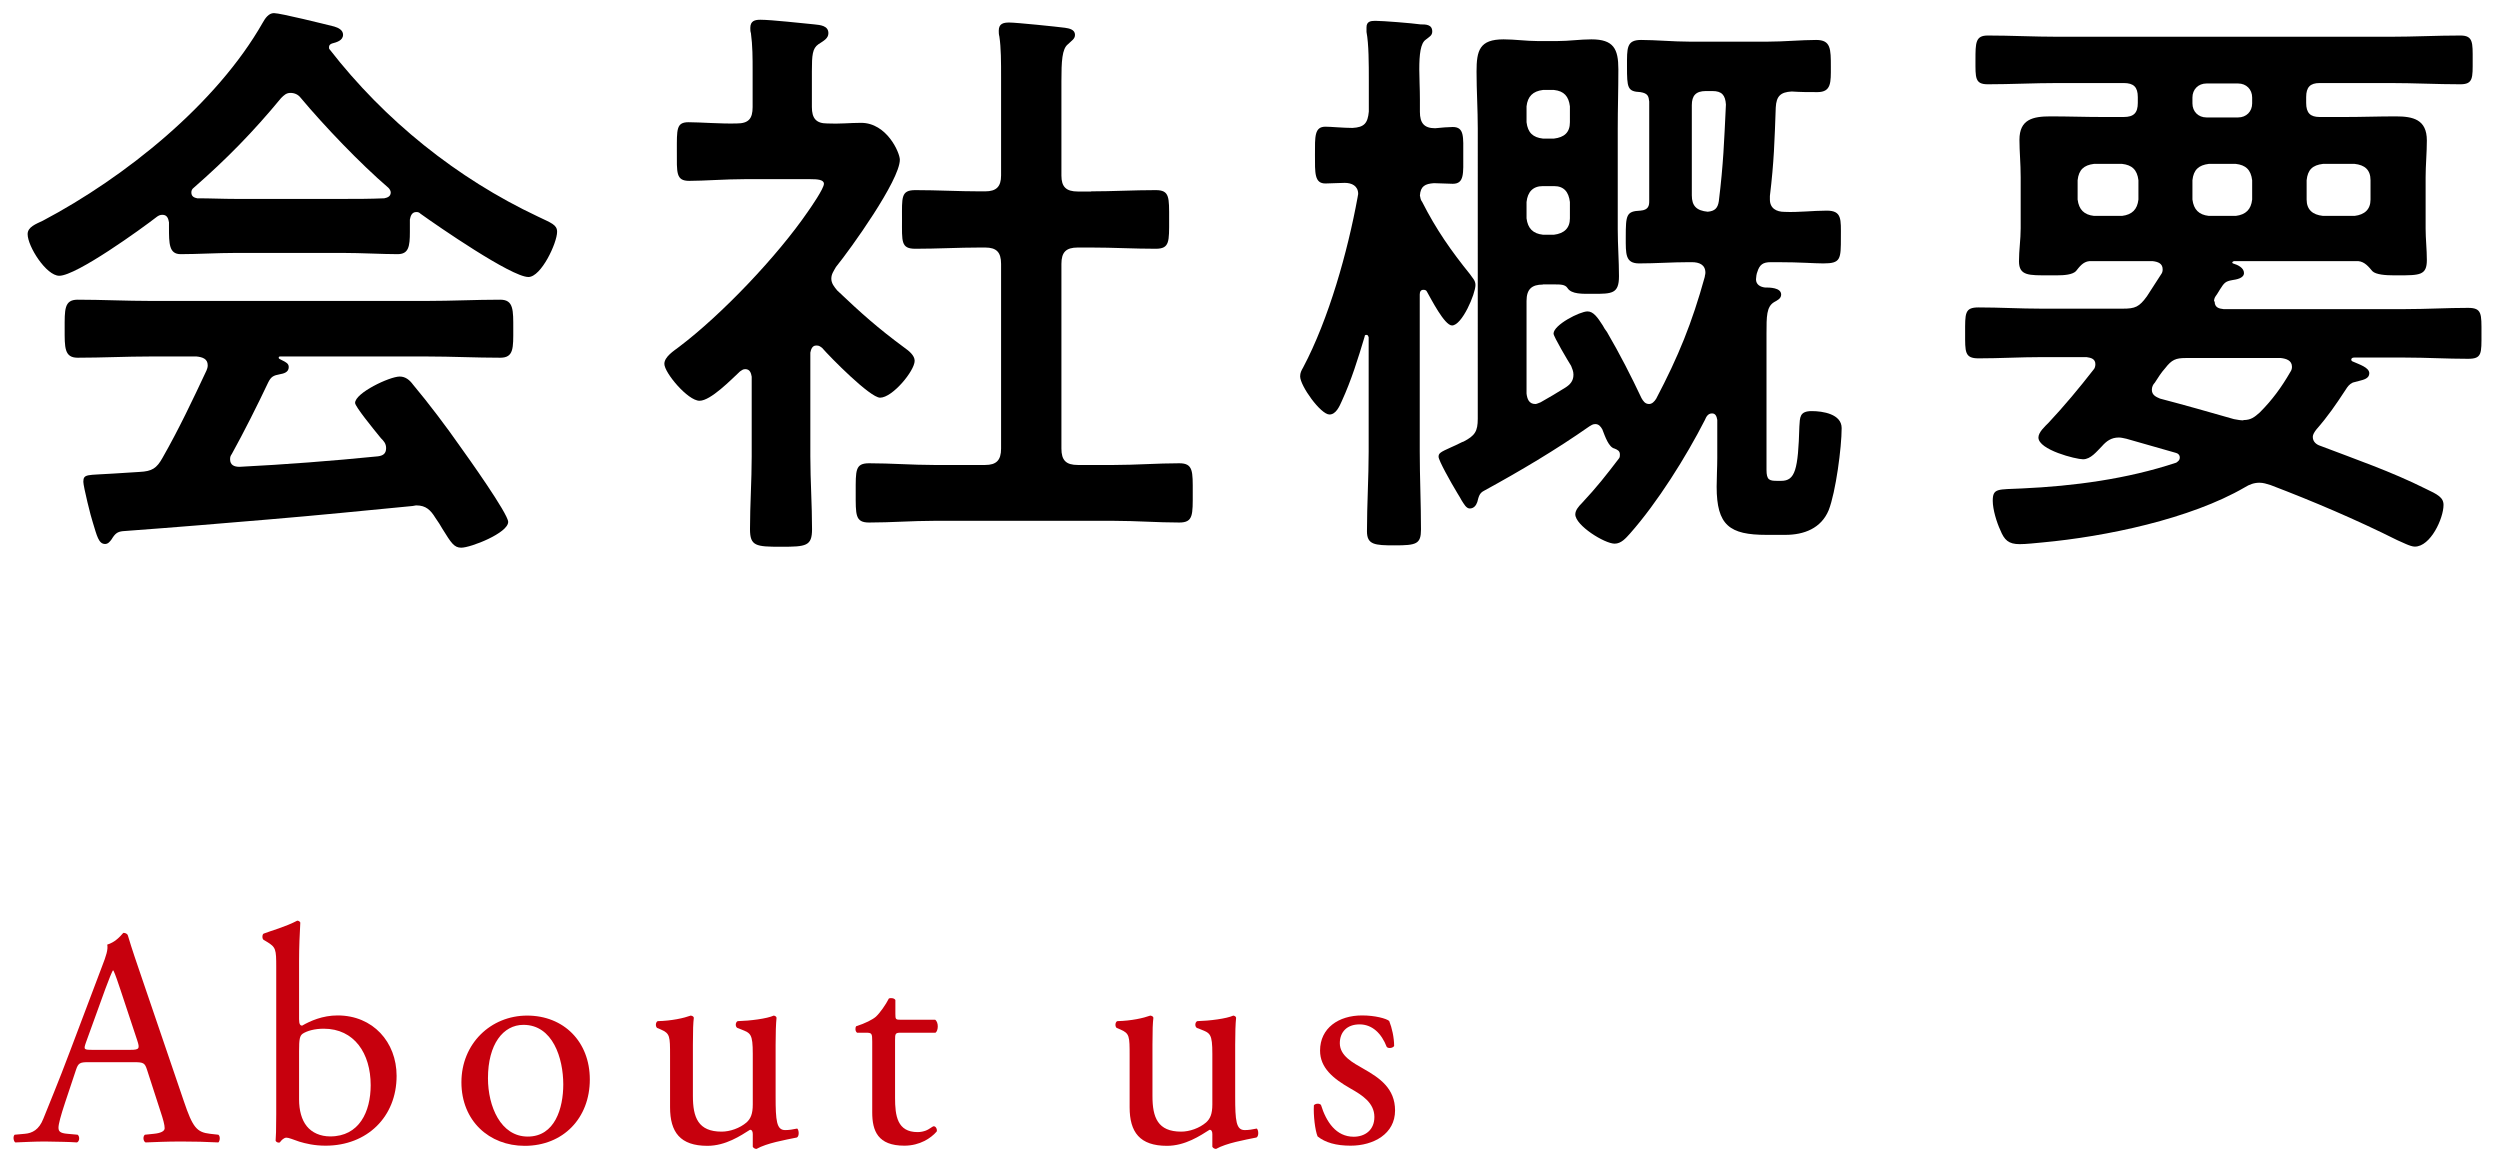
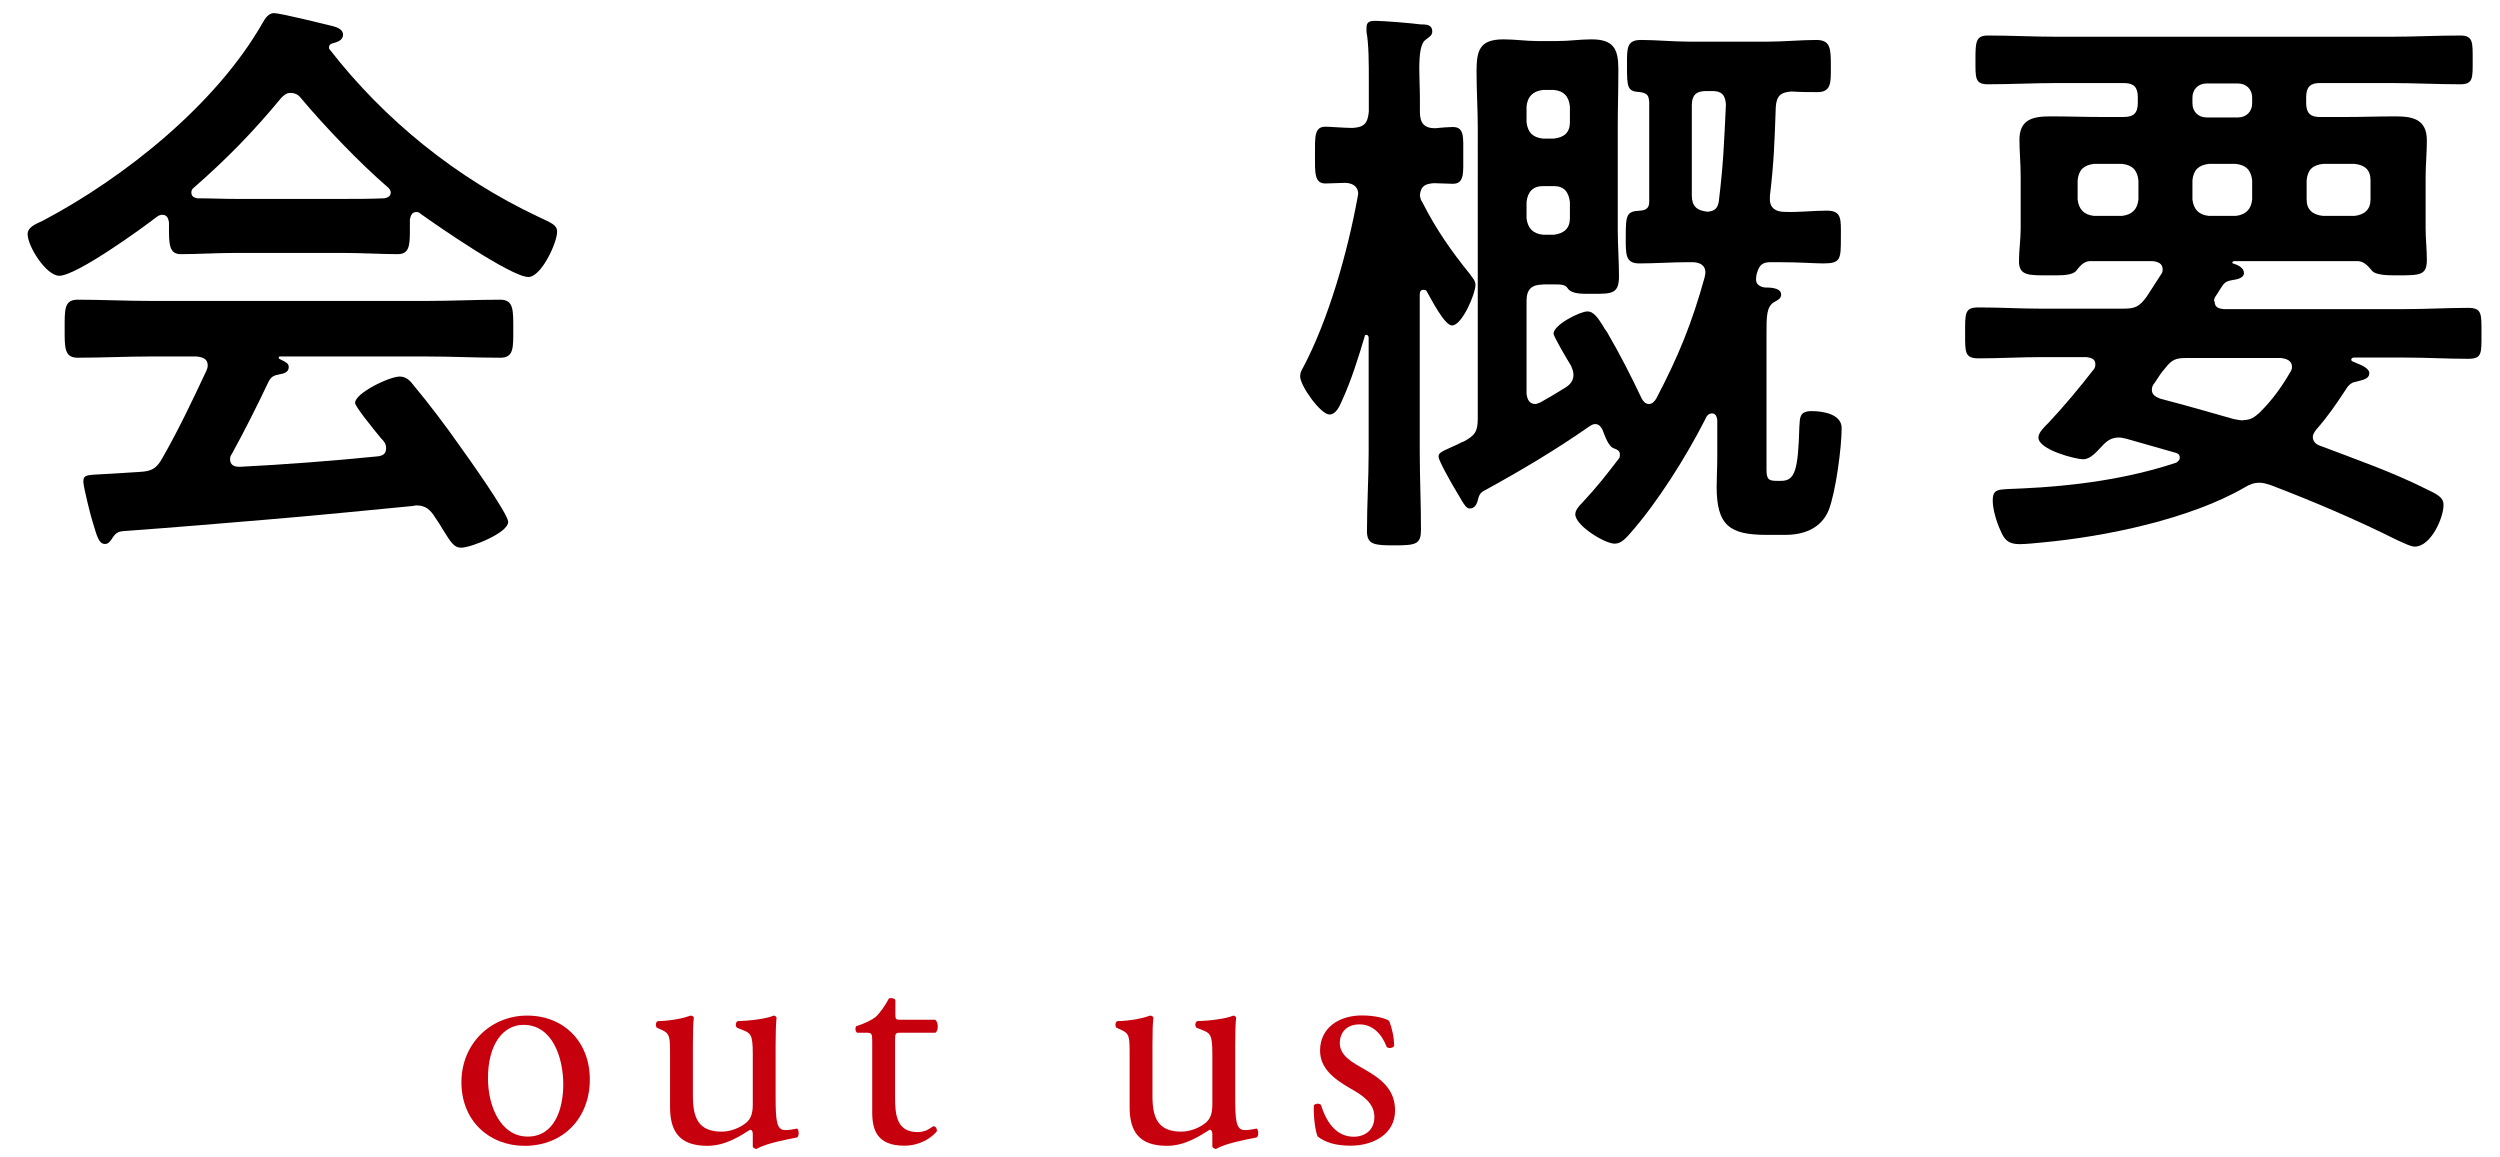
<svg xmlns="http://www.w3.org/2000/svg" id="b" viewBox="0 0 162 75">
  <defs>
    <style>.d{fill:none;}.e{fill:#c7000d;}</style>
  </defs>
  <g id="c">
    <g>
      <g>
-         <path class="e" d="m9.53,69.33c-.14-.44-.22-.5-.82-.5h-3.02c-.5,0-.62.06-.76.48l-.7,2.1c-.3.9-.44,1.44-.44,1.66,0,.24.1.36.58.4l.66.06c.14.1.14.42-.04.5-.52-.04-1.14-.04-2.08-.06-.66,0-1.38.04-1.92.06-.12-.08-.16-.4-.04-.5l.66-.06c.48-.04.92-.26,1.2-.98.36-.92.92-2.22,1.76-4.46l2.04-5.4c.28-.72.4-1.1.34-1.42.48-.14.82-.5,1.04-.76.12,0,.26.04.3.18.26.88.58,1.8.88,2.68l2.74,8.04c.58,1.72.84,2.02,1.7,2.12l.54.06c.14.1.1.42,0,.5-.82-.04-1.52-.06-2.42-.06-.96,0-1.72.04-2.3.06-.16-.08-.18-.4-.04-.5l.58-.06c.42-.04.7-.16.7-.36,0-.22-.1-.58-.26-1.06l-.88-2.72Zm-3.96-1.78c-.16.46-.14.48.42.48h2.46c.58,0,.62-.08.44-.62l-1.08-3.26c-.16-.48-.34-1.02-.46-1.26h-.04c-.06.1-.26.58-.48,1.18l-1.26,3.48Z" />
-         <path class="e" d="m17.9,62.68c0-1.18-.02-1.3-.62-1.66l-.2-.12c-.1-.06-.1-.34,0-.4.46-.18,1.42-.44,2.18-.84.08,0,.16.04.2.12-.04.7-.08,1.6-.08,2.48v3.78c0,.34.08.42.2.42.52-.3,1.32-.66,2.3-.66,2.28,0,3.82,1.72,3.82,3.92,0,2.66-1.92,4.52-4.6,4.52-.74,0-1.3-.14-1.7-.26-.42-.14-.68-.26-.84-.26s-.32.16-.42.3c-.02.02-.04.02-.08.02-.08,0-.16-.04-.2-.12.02-.28.04-.66.04-1.7v-9.54Zm1.48,8.56c0,.7.16,1.32.5,1.74.34.42.88.66,1.52.66,1.88,0,2.62-1.6,2.62-3.32,0-2.06-1.06-3.66-3.04-3.66-.6,0-1.08.14-1.36.32-.2.14-.24.36-.24,1.14v3.12Z" />
        <path class="e" d="m38.22,69.95c0,2.5-1.72,4.3-4.22,4.3-2.3,0-4.1-1.62-4.1-4.12s1.9-4.32,4.26-4.32,4.06,1.68,4.06,4.14Zm-4.3-3.54c-1.32,0-2.3,1.26-2.3,3.46,0,1.82.82,3.78,2.58,3.78s2.3-1.84,2.3-3.38c0-1.7-.68-3.86-2.58-3.86Z" />
        <path class="e" d="m44.9,71.03c0,1.38.34,2.3,1.86,2.3.54,0,1.18-.22,1.62-.6.26-.24.4-.54.4-1.16v-3.28c0-1.3-.14-1.34-.74-1.58l-.26-.1c-.14-.08-.14-.36.02-.44.8-.02,1.9-.16,2.34-.36.1.02.16.06.18.14-.04.38-.06,1-.06,1.74v3.36c0,1.58.06,2.18.62,2.18.24,0,.5-.04.78-.1.12.1.14.5-.02.58-.78.16-1.94.36-2.62.74-.1,0-.2-.06-.24-.14v-.82c0-.18-.06-.28-.18-.28-.6.38-1.58,1.04-2.76,1.04-1.76,0-2.42-.88-2.42-2.5v-3.34c0-1.26,0-1.44-.6-1.7l-.24-.1c-.12-.1-.1-.38.04-.44.92-.02,1.7-.2,2.14-.36.12.02.18.06.2.14-.04.34-.06.76-.06,1.74v3.34Z" />
        <path class="e" d="m58.36,66.92c-.34,0-.36.06-.36.48v3.74c0,1.16.14,2.22,1.46,2.22.2,0,.38-.04.54-.1.18-.06.44-.28.5-.28.16,0,.24.22.2.34-.36.42-1.08.92-2.1.92-1.72,0-2.08-.96-2.08-2.16v-4.58c0-.54-.02-.58-.42-.58h-.56c-.12-.08-.14-.3-.06-.42.58-.18,1.08-.44,1.28-.62.26-.24.64-.78.84-1.18.1-.04.34-.04.42.1v.9c0,.36.02.38.36.38h2.22c.24.18.2.72.02.84h-2.26Z" />
        <path class="e" d="m74.68,71.03c0,1.38.34,2.3,1.86,2.3.54,0,1.18-.22,1.62-.6.26-.24.4-.54.4-1.16v-3.28c0-1.3-.14-1.34-.74-1.58l-.26-.1c-.14-.08-.14-.36.02-.44.8-.02,1.9-.16,2.34-.36.1.02.16.06.18.14-.04.38-.06,1-.06,1.74v3.36c0,1.58.06,2.18.62,2.18.24,0,.5-.04.78-.1.12.1.14.5-.02.58-.78.16-1.94.36-2.62.74-.1,0-.2-.06-.24-.14v-.82c0-.18-.06-.28-.18-.28-.6.38-1.58,1.04-2.76,1.04-1.76,0-2.42-.88-2.42-2.5v-3.34c0-1.26,0-1.44-.6-1.7l-.24-.1c-.12-.1-.1-.38.04-.44.92-.02,1.7-.2,2.14-.36.12.02.18.06.2.14-.04.34-.06.76-.06,1.74v3.34Z" />
        <path class="e" d="m90.02,66.16c.18.44.32,1.08.32,1.62-.08.14-.38.18-.48.06-.34-.88-.94-1.46-1.76-1.46s-1.28.5-1.28,1.22c0,.82.84,1.26,1.54,1.66,1.06.6,2.04,1.28,2.04,2.7,0,1.52-1.4,2.28-2.88,2.28-.94,0-1.64-.2-2.14-.6-.16-.38-.28-1.36-.24-2.02.1-.12.36-.14.46-.02.34,1.1.98,2.06,2.12,2.06.72,0,1.34-.42,1.34-1.28,0-.92-.8-1.42-1.54-1.84-1.16-.66-1.98-1.36-1.98-2.46,0-1.46,1.2-2.28,2.72-2.28.84,0,1.58.2,1.76.36Z" />
      </g>
      <g>
        <path d="m10.95,14.41c-.04-.23-.11-.49-.42-.49-.15,0-.23.04-.34.11-1.03.8-5.24,3.84-6.35,3.84-.84,0-2.05-1.9-2.05-2.7,0-.46.53-.65.99-.87,5.32-2.81,11.25-7.56,14.25-12.84.15-.27.38-.61.72-.61.42,0,3.31.72,3.91.87.27.08.57.23.57.53,0,.38-.42.49-.72.57-.11.04-.19.11-.19.23,0,.08,0,.11.04.15,3.57,4.6,8.25,8.36,13.49,10.83.87.42,1.25.53,1.25.99,0,.72-1.03,2.93-1.86,2.93-1.1,0-5.89-3.31-6.99-4.1-.08-.08-.15-.11-.27-.11-.3,0-.38.27-.42.49v.8c0,.95-.08,1.44-.8,1.44-.95,0-2.39-.08-3.53-.08h-6.95c-1.18,0-2.51.08-3.57.08-.76,0-.76-.68-.76-1.75v-.3Zm4.07,15.01c-.08.11-.11.19-.11.34,0,.38.27.49.61.49,2.96-.15,5.97-.38,8.97-.68.3-.04.53-.15.53-.53,0-.3-.15-.46-.34-.65-.53-.65-1.67-2.05-1.67-2.28,0-.65,2.24-1.71,2.89-1.71.38,0,.65.23.87.53.99,1.18,2.17,2.74,3.04,3.99.49.68,3.12,4.37,3.12,4.9,0,.72-2.43,1.67-3.04,1.67-.46,0-.65-.3-1.22-1.22-.11-.19-.27-.46-.46-.72-.3-.49-.61-.8-1.22-.8-.11,0-.19.04-.27.04-3.12.3-6.19.61-9.31.87-3.19.27-5.81.49-9.46.76-.34.04-.49.15-.72.53-.11.15-.23.3-.42.3-.42,0-.53-.53-.8-1.41-.11-.3-.61-2.32-.61-2.62,0-.53.27-.42,1.9-.53l1.75-.11c.8-.04,1.1-.23,1.48-.91,1.06-1.86,1.94-3.72,2.85-5.66.04-.11.08-.19.08-.34,0-.42-.34-.53-.72-.57h-3c-1.56,0-3.15.08-4.71.08-.87,0-.84-.68-.84-1.86,0-1.25-.04-1.9.84-1.9,1.56,0,3.15.08,4.71.08h17.93c1.6,0,3.15-.08,4.75-.08.87,0,.84.68.84,1.9s.04,1.86-.84,1.86c-1.6,0-3.15-.08-4.75-.08h-9.46c-.11,0-.15,0-.15.08s.08.08.19.15c.3.15.46.23.46.46,0,.34-.34.42-.57.46-.42.08-.57.15-.76.53-.68,1.44-1.6,3.27-2.36,4.64Zm3.8-23.4c-.27,0-.42.15-.61.34-1.79,2.17-3.53,3.95-5.66,5.81-.11.08-.15.19-.15.3,0,.27.19.34.38.38.84,0,1.67.04,2.51.04h6.95c.87,0,1.75,0,2.66-.04.19-.04.42-.11.42-.38,0-.11-.08-.23-.15-.3-1.82-1.56-4.18-4.03-5.7-5.85-.15-.19-.38-.3-.65-.3Z" />
-         <path d="m52.89,22.39c-.27,0-.34.27-.38.46v6.73c0,1.56.11,3.12.11,4.71,0,1.1-.38,1.14-2.01,1.14s-2.01-.04-2.01-1.14c0-1.56.11-3.15.11-4.71v-5.17c-.04-.23-.11-.49-.42-.49-.15,0-.23.08-.34.15-.57.53-1.9,1.9-2.62,1.9-.76,0-2.28-1.82-2.28-2.39,0-.46.61-.84.95-1.1,2.77-2.09,6.38-5.89,8.36-8.78.19-.27,1.03-1.48,1.03-1.79,0-.27-.42-.3-.87-.3h-4.29c-1.22,0-2.62.11-3.57.11-.87,0-.8-.53-.8-1.94s-.04-1.86.76-1.86c.72,0,2.13.11,3.12.08.76,0,1.03-.3,1.03-1.06v-2.36c0-.8,0-1.63-.11-2.43-.04-.11-.04-.23-.04-.34,0-.46.3-.53.65-.53.72,0,2.74.23,3.5.3.38.04.91.08.91.57,0,.34-.3.49-.65.72-.38.27-.42.68-.42,1.75v2.32c0,.72.27,1.06.99,1.06.76.04,1.48-.04,2.2-.04,1.67,0,2.51,1.94,2.51,2.39,0,1.33-3.19,5.78-4.14,6.95-.15.27-.3.46-.3.76s.19.53.38.76c1.56,1.48,2.62,2.43,4.37,3.72.27.19.65.49.65.84,0,.65-1.44,2.39-2.24,2.39-.65,0-3.23-2.62-3.76-3.23-.11-.08-.19-.15-.34-.15Zm17.82-9.99c1.37,0,2.77-.08,4.18-.08.91,0,.87.46.87,1.9s.04,1.9-.87,1.9c-1.41,0-2.77-.08-4.18-.08h-.87c-.76,0-1.06.3-1.06,1.06v11.97c0,.76.3,1.06,1.06,1.06h2.36c1.41,0,2.81-.11,4.22-.11.91,0,.87.53.87,1.9,0,1.44.04,1.94-.87,1.94-1.41,0-2.81-.11-4.22-.11h-11.7c-1.37,0-2.77.11-4.18.11-.91,0-.87-.49-.87-1.94s-.04-1.9.87-1.9c1.41,0,2.81.11,4.18.11h3.34c.72,0,1.03-.3,1.03-1.06v-11.97c0-.76-.3-1.06-1.03-1.06h-.34c-1.37,0-2.77.08-4.18.08-.95,0-.87-.46-.87-1.9s-.08-1.9.87-1.9c1.41,0,2.81.08,4.18.08h.34c.72,0,1.03-.3,1.03-1.03v-6.38c0-.95,0-1.9-.11-2.62-.04-.15-.04-.27-.04-.38,0-.46.3-.53.68-.53.46,0,3.08.27,3.61.34.27.04.65.11.65.46,0,.27-.23.38-.46.61-.38.3-.42,1.1-.42,2.39v6.12c0,.72.3,1.03,1.06,1.03h.87Z" />
        <path d="m95.27,17.79c.15.23.34.38.34.68,0,.57-.87,2.62-1.52,2.62-.49,0-1.37-1.75-1.63-2.2-.04-.08-.11-.11-.23-.11-.15,0-.23.11-.23.3v10.18c0,1.67.08,3.34.08,5.05,0,.95-.3,1.03-1.71,1.03-1.29,0-1.79-.04-1.79-.91,0-1.75.11-3.46.11-5.17v-7.41c-.04-.08-.04-.15-.15-.15-.08,0-.11.04-.11.11-.42,1.41-.87,2.85-1.48,4.18-.15.34-.38.87-.8.87-.57,0-1.9-1.86-1.9-2.47,0-.23.08-.38.19-.57,1.67-3.15,2.89-7.52,3.53-11.02,0-.04.04-.19.04-.23,0-.53-.42-.72-.87-.72-.23,0-1.06.04-1.25.04-.72,0-.68-.68-.68-1.86s-.04-1.82.68-1.82c.34,0,1.18.08,1.75.08.76-.04.99-.3,1.06-1.06v-2.01c0-1.06,0-2.36-.15-3.15v-.3c0-.38.27-.42.57-.42.49,0,2.36.15,2.93.23.34,0,.76,0,.76.46,0,.27-.19.34-.42.53-.34.23-.42.95-.42,1.94,0,.57.04,1.22.04,1.94v.8c0,.72.27,1.06.99,1.06.3-.04.95-.08,1.14-.08.76,0,.68.65.68,1.82s.08,1.86-.68,1.86c-.15,0-1.03-.04-1.22-.04-.57.04-.87.19-.91.8.04.19.04.27.15.42.91,1.79,1.86,3.15,3.12,4.71Zm4.71.65c-.72,0-1.06.3-1.06,1.06v6c.04.34.15.68.57.68.11,0,.23-.08.34-.11.53-.3,1.06-.61,1.6-.95.3-.19.53-.42.53-.84,0-.23-.08-.38-.15-.57-.19-.3-1.14-1.9-1.14-2.09,0-.57,1.71-1.44,2.2-1.44.38,0,.65.38.99.91.08.15.15.27.27.42.84,1.44,1.56,2.85,2.24,4.29.11.19.23.38.49.38.19,0,.34-.15.46-.34,1.44-2.74,2.32-4.9,3.15-7.9,0-.08.04-.15.04-.27,0-.53-.42-.68-.87-.68h-.23c-1.06,0-2.13.08-3.19.08-.91,0-.87-.61-.87-1.71,0-1.44.04-1.67.95-1.71.53-.04.57-.34.57-.61v-6.46c-.04-.34-.08-.53-.57-.61-.84-.04-.87-.27-.87-1.67,0-1.18-.04-1.71.91-1.71s2.09.11,3.15.11h5.05c1.06,0,2.2-.11,3.15-.11s.95.57.95,1.75c0,.99.04,1.63-.87,1.63-.57,0-1.1,0-1.67-.04-.72.04-.99.3-1.03,1.03-.08,2.2-.11,3.5-.38,5.74v.23c0,.57.42.8.95.8.91.04,1.82-.08,2.74-.08.99,0,.91.57.91,1.71,0,1.44,0,1.71-1.14,1.71-.57,0-1.52-.08-2.92-.08h-.49c-.49,0-.72.15-.87.65-.04.08-.08.34-.08.46,0,.34.27.49.57.53.3,0,1.06,0,1.06.46,0,.27-.27.38-.46.49-.49.3-.49.91-.49,2.05v8.81c0,.68.19.72.72.72h.23c.91,0,1.1-.72,1.18-3.53.04-.57,0-.99.8-.99.72,0,1.94.19,1.94,1.1,0,1.25-.38,4.14-.84,5.32-.49,1.18-1.6,1.6-2.81,1.6h-1.22c-2.39,0-3.23-.61-3.23-3.12,0-.61.04-1.25.04-1.86v-2.47c-.04-.23-.11-.42-.34-.42-.27,0-.38.23-.46.42-1.22,2.39-3.08,5.36-4.86,7.37-.27.3-.57.65-.99.65-.65,0-2.55-1.18-2.55-1.9,0-.27.23-.53.42-.72.99-1.06,1.56-1.79,2.43-2.93.04-.08.04-.15.04-.23,0-.23-.15-.3-.34-.38-.38-.08-.61-.76-.8-1.25-.11-.19-.23-.34-.46-.34-.15,0-.27.08-.38.15-2.17,1.52-4.48,2.89-6.84,4.18-.3.15-.34.42-.42.72-.08.23-.23.42-.49.42-.23,0-.38-.3-.53-.53-.04-.08-.15-.27-.27-.46-.46-.76-1.22-2.13-1.22-2.36s.11-.3.8-.61c.19-.08.42-.19.72-.34l.11-.04c.72-.38.91-.65.91-1.48V8.33c0-1.22-.08-2.47-.08-3.69,0-1.37.19-2.09,1.75-2.09.72,0,1.48.11,2.2.11h1.29c.76,0,1.48-.11,2.2-.11,1.44,0,1.75.61,1.75,1.94s-.04,2.58-.04,3.84v6.53c0,1.03.08,2.05.08,3.04,0,1.14-.46,1.14-1.67,1.14-.68,0-1.41.04-1.67-.38-.15-.23-.46-.23-.84-.23h-.76Zm1.75-11.55c-.08-.65-.38-.99-1.03-1.06h-.72c-.65.08-.99.42-1.06,1.06v1.03c.08.68.42.99,1.06,1.06h.72c.65-.08,1.03-.38,1.03-1.06v-1.03Zm-1.03,8.32c.65-.08,1.03-.42,1.03-1.06v-1.06c-.08-.65-.38-1.03-1.03-1.03h-.72c-.65,0-.99.38-1.06,1.03v1.06c.08.65.42.99,1.06,1.06h.72Zm10.26-9.31h-.42c-.65,0-.91.3-.91.91v5.85c0,.68.3.99,1.03,1.06.46-.04.65-.23.72-.68.3-2.47.34-3.8.46-6.27-.04-.61-.27-.87-.87-.87Z" />
        <path d="m143.51,19.54c0,.38.27.46.57.49h11.78c1.37,0,2.7-.08,4.07-.08.91,0,.87.38.87,1.67s.04,1.63-.87,1.63c-1.37,0-2.7-.08-4.07-.08h-3.31c-.11,0-.19.04-.19.15,0,.04.08.11.11.11.42.19,1.06.38,1.06.76,0,.34-.38.42-.65.49l-.42.11c-.23.11-.34.27-.46.46-.65.99-1.14,1.71-1.9,2.58-.11.15-.23.3-.23.49,0,.3.23.49.49.57,2.28.87,4.6,1.67,6.8,2.77.8.38,1.18.57,1.18,1.06,0,.87-.84,2.7-1.86,2.7-.3,0-.84-.3-1.14-.42-2.66-1.33-5.43-2.51-8.21-3.57-.27-.08-.46-.15-.72-.15-.34,0-.65.11-.95.3-3.53,2.05-9,3.19-13.11,3.57-.46.04-1.03.11-1.48.11-.72,0-.99-.27-1.25-.91-.23-.49-.49-1.33-.49-1.9,0-.84.34-.72,1.9-.8,3.34-.15,6.8-.61,9.99-1.67.11-.08.23-.15.23-.34,0-.15-.11-.27-.27-.3l-3.19-.91c-.19-.04-.34-.08-.49-.08-.49,0-.8.23-1.1.57-.34.34-.72.84-1.22.84-.46,0-2.89-.61-2.89-1.41,0-.34.42-.72.65-.95,1.03-1.1,1.98-2.24,2.93-3.46.08-.08.11-.23.11-.34,0-.34-.27-.42-.57-.46h-2.93c-1.37,0-2.7.08-4.07.08-.91,0-.87-.42-.87-1.63,0-1.29-.04-1.67.87-1.67,1.37,0,2.7.08,4.07.08h5.28c.8,0,1.06-.11,1.56-.8.3-.46.61-.95.91-1.41.08-.11.11-.19.11-.34,0-.38-.3-.49-.65-.53h-4.1c-.42.04-.65.38-.87.65-.23.23-.76.27-1.22.27h-.53c-1.29,0-1.94.04-1.94-.91,0-.72.11-1.41.11-2.13v-3.31c0-.91-.08-1.67-.08-2.43,0-1.33.87-1.52,2.01-1.52s2.24.04,3.34.04h1.41c.65,0,.91-.27.91-.91v-.38c0-.65-.27-.91-.91-.91h-4.29c-1.52,0-3.04.08-4.52.08-.84,0-.8-.42-.8-1.56s0-1.6.8-1.6c1.48,0,3,.08,4.52.08h21.58c1.52,0,3-.08,4.52-.08.84,0,.8.46.8,1.6s.04,1.56-.8,1.56c-1.52,0-3-.08-4.52-.08h-4.6c-.61,0-.87.27-.87.91v.38c0,.65.27.91.87.91h1.67c1.06,0,2.17-.04,3.27-.04s2.01.19,2.01,1.56c0,.8-.08,1.6-.08,2.39v3.31c0,.68.08,1.37.08,2.05,0,.99-.46.99-1.86.99h-.3c-.49,0-1.14-.04-1.37-.27-.23-.27-.49-.61-.91-.65h-8.06s-.11.04-.11.08.04.08.08.08c.27.08.68.27.68.61s-.49.42-.76.46c-.46.08-.53.19-.8.61-.08.11-.15.27-.27.42-.08.11-.11.23-.11.34Zm-4.94-7.86c-.08-.68-.42-.99-1.06-1.06h-1.82c-.65.08-.99.38-1.06,1.06v1.25c.08.65.42.99,1.06,1.06h1.82c.65-.08.99-.42,1.06-1.06v-1.25Zm6.8,15.54c.49,0,.72-.19,1.06-.49.8-.8,1.41-1.63,1.98-2.62.08-.11.11-.23.11-.34,0-.42-.38-.53-.72-.57h-6.16c-.65,0-.91.11-1.33.65-.27.3-.46.61-.68.95-.11.11-.19.27-.19.46,0,.34.27.46.53.57,1.6.42,3.19.87,4.79,1.33.23.04.42.08.61.08Zm-2.39-21.81c-.53,0-.91.38-.91.91v.38c0,.53.38.91.91.91h2.05c.53,0,.91-.38.91-.91v-.38c0-.53-.38-.91-.91-.91h-2.05Zm2.96,6.27c-.08-.68-.42-.99-1.06-1.06h-1.75c-.65.08-.99.38-1.06,1.06v1.25c.08.65.42.99,1.06,1.06h1.75c.65-.08.99-.42,1.06-1.06v-1.25Zm7.67,0c0-.68-.38-.99-1.03-1.06h-2.05c-.68.08-.99.38-1.06,1.06v1.25c0,.65.38.99,1.06,1.06h2.05c.65-.08,1.03-.42,1.03-1.06v-1.25Z" />
      </g>
      <rect class="d" width="162" height="75" />
    </g>
  </g>
</svg>